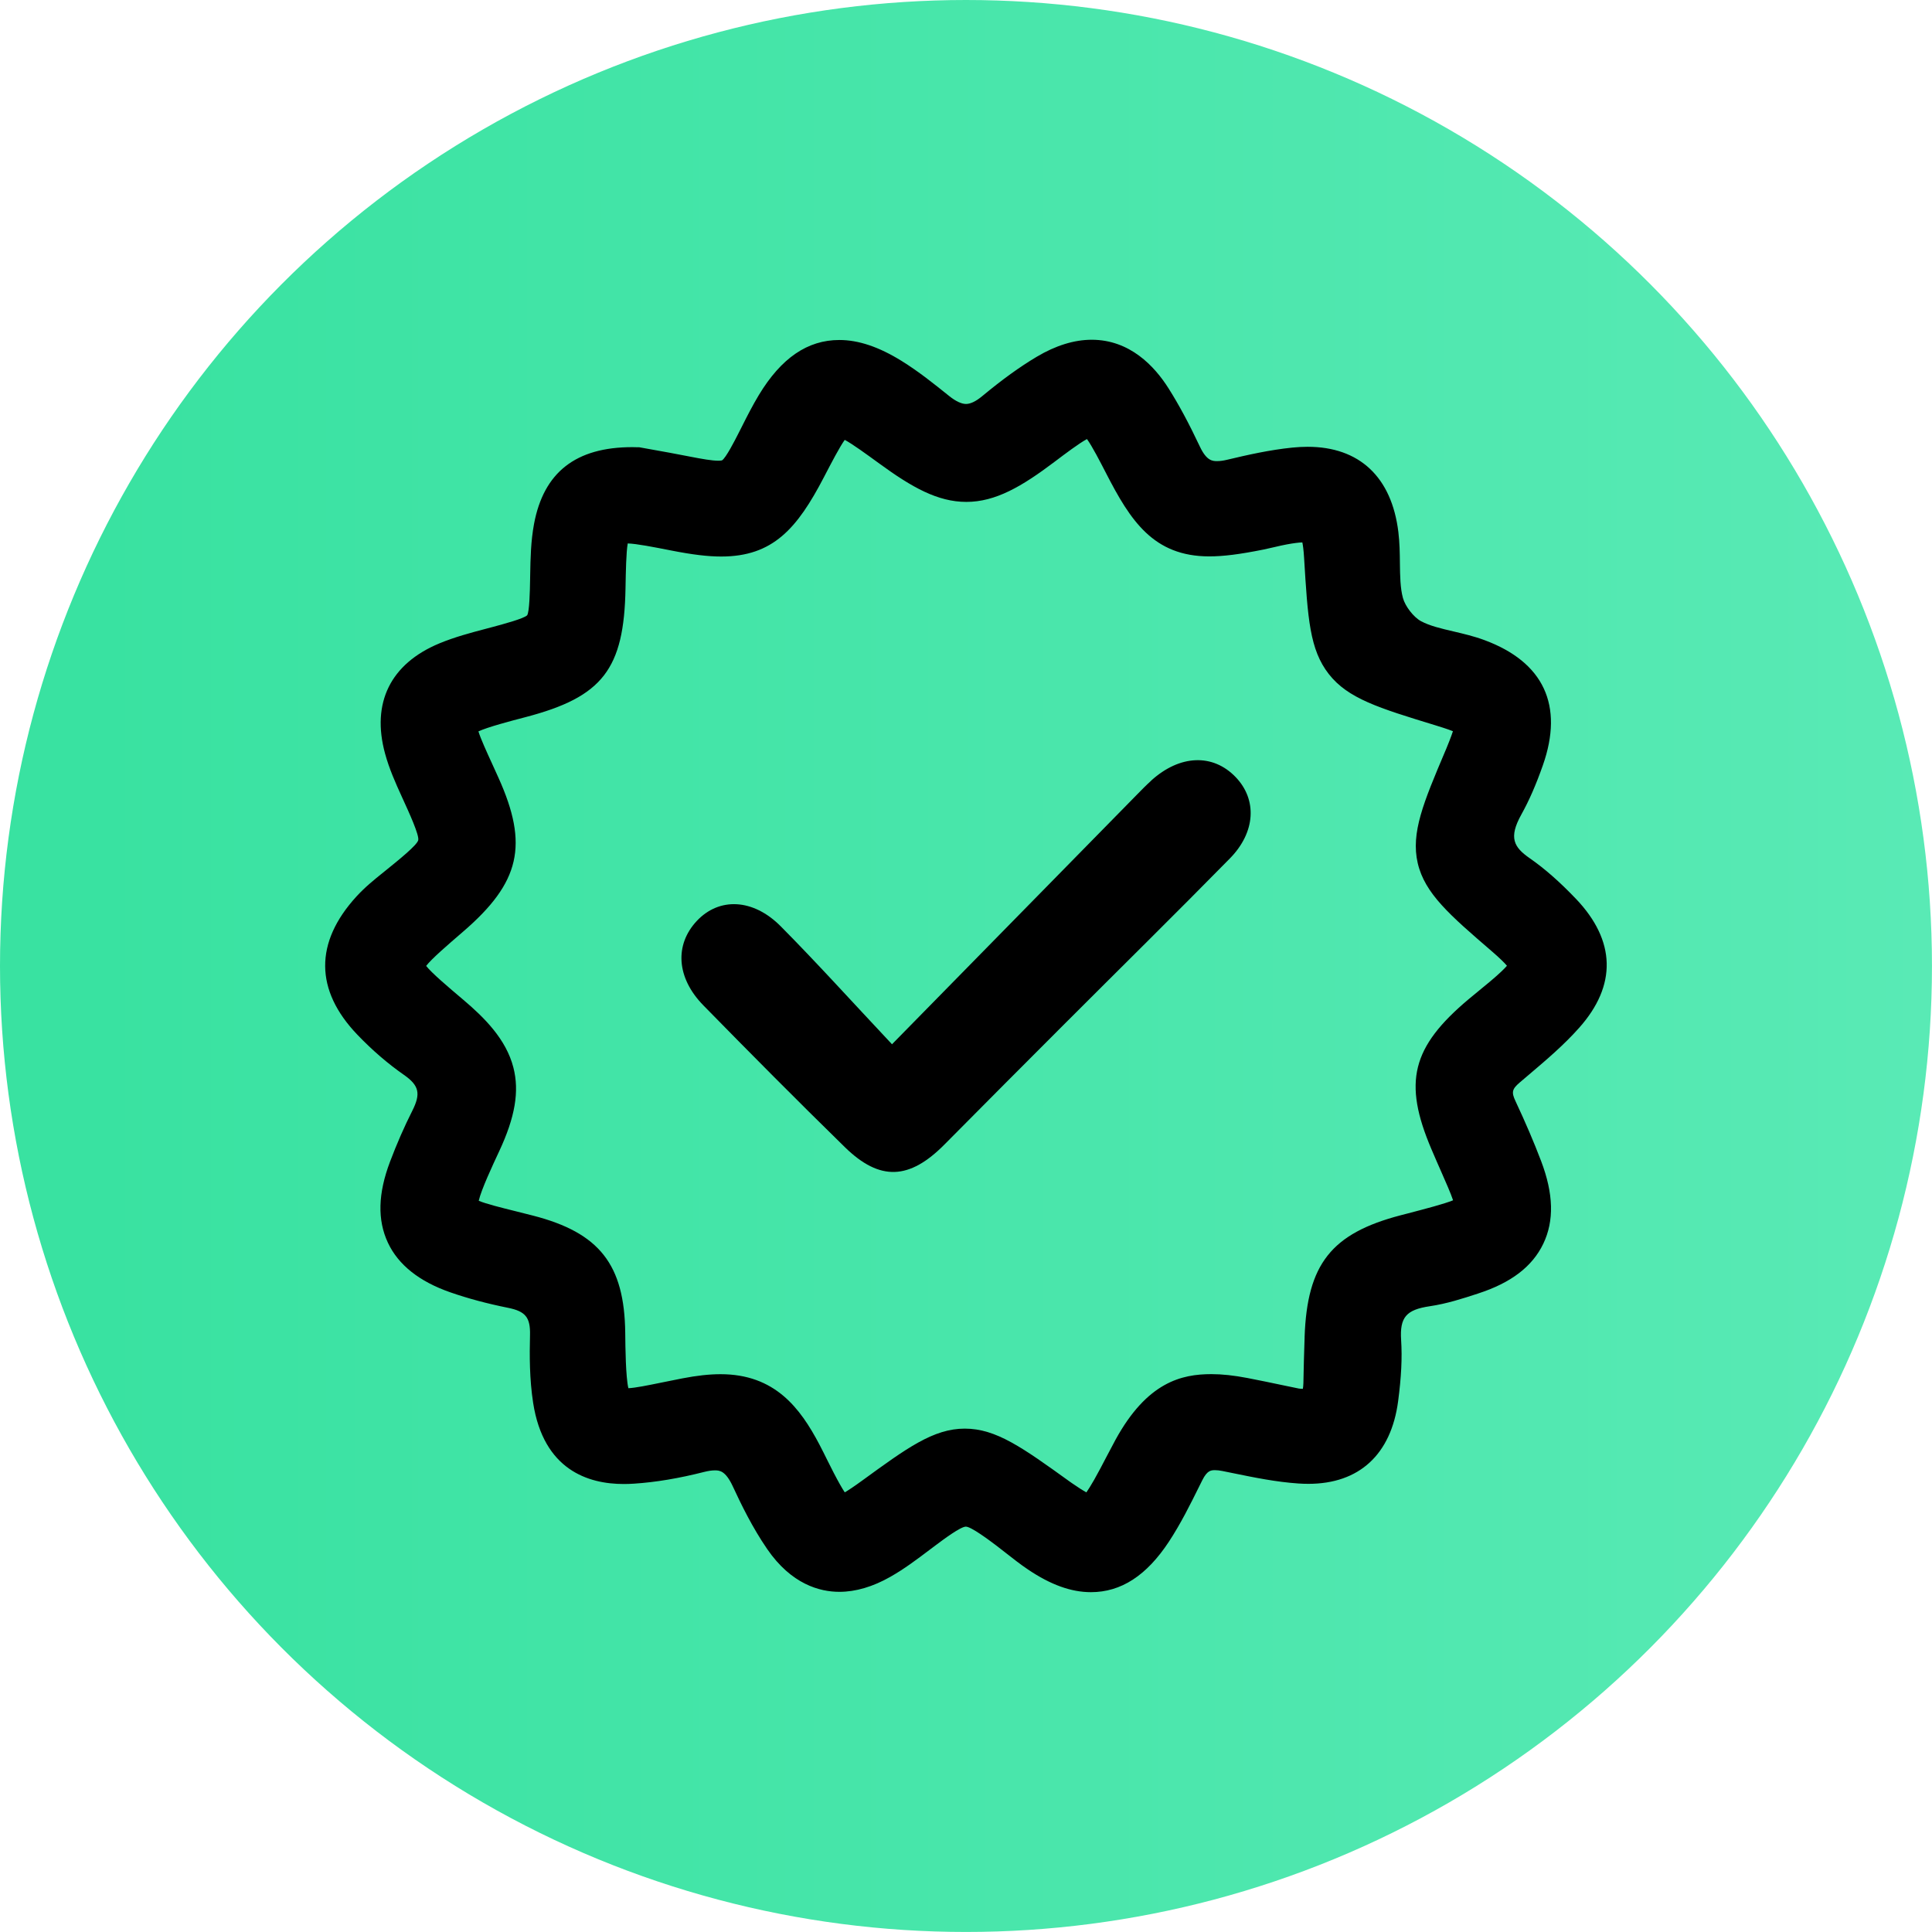
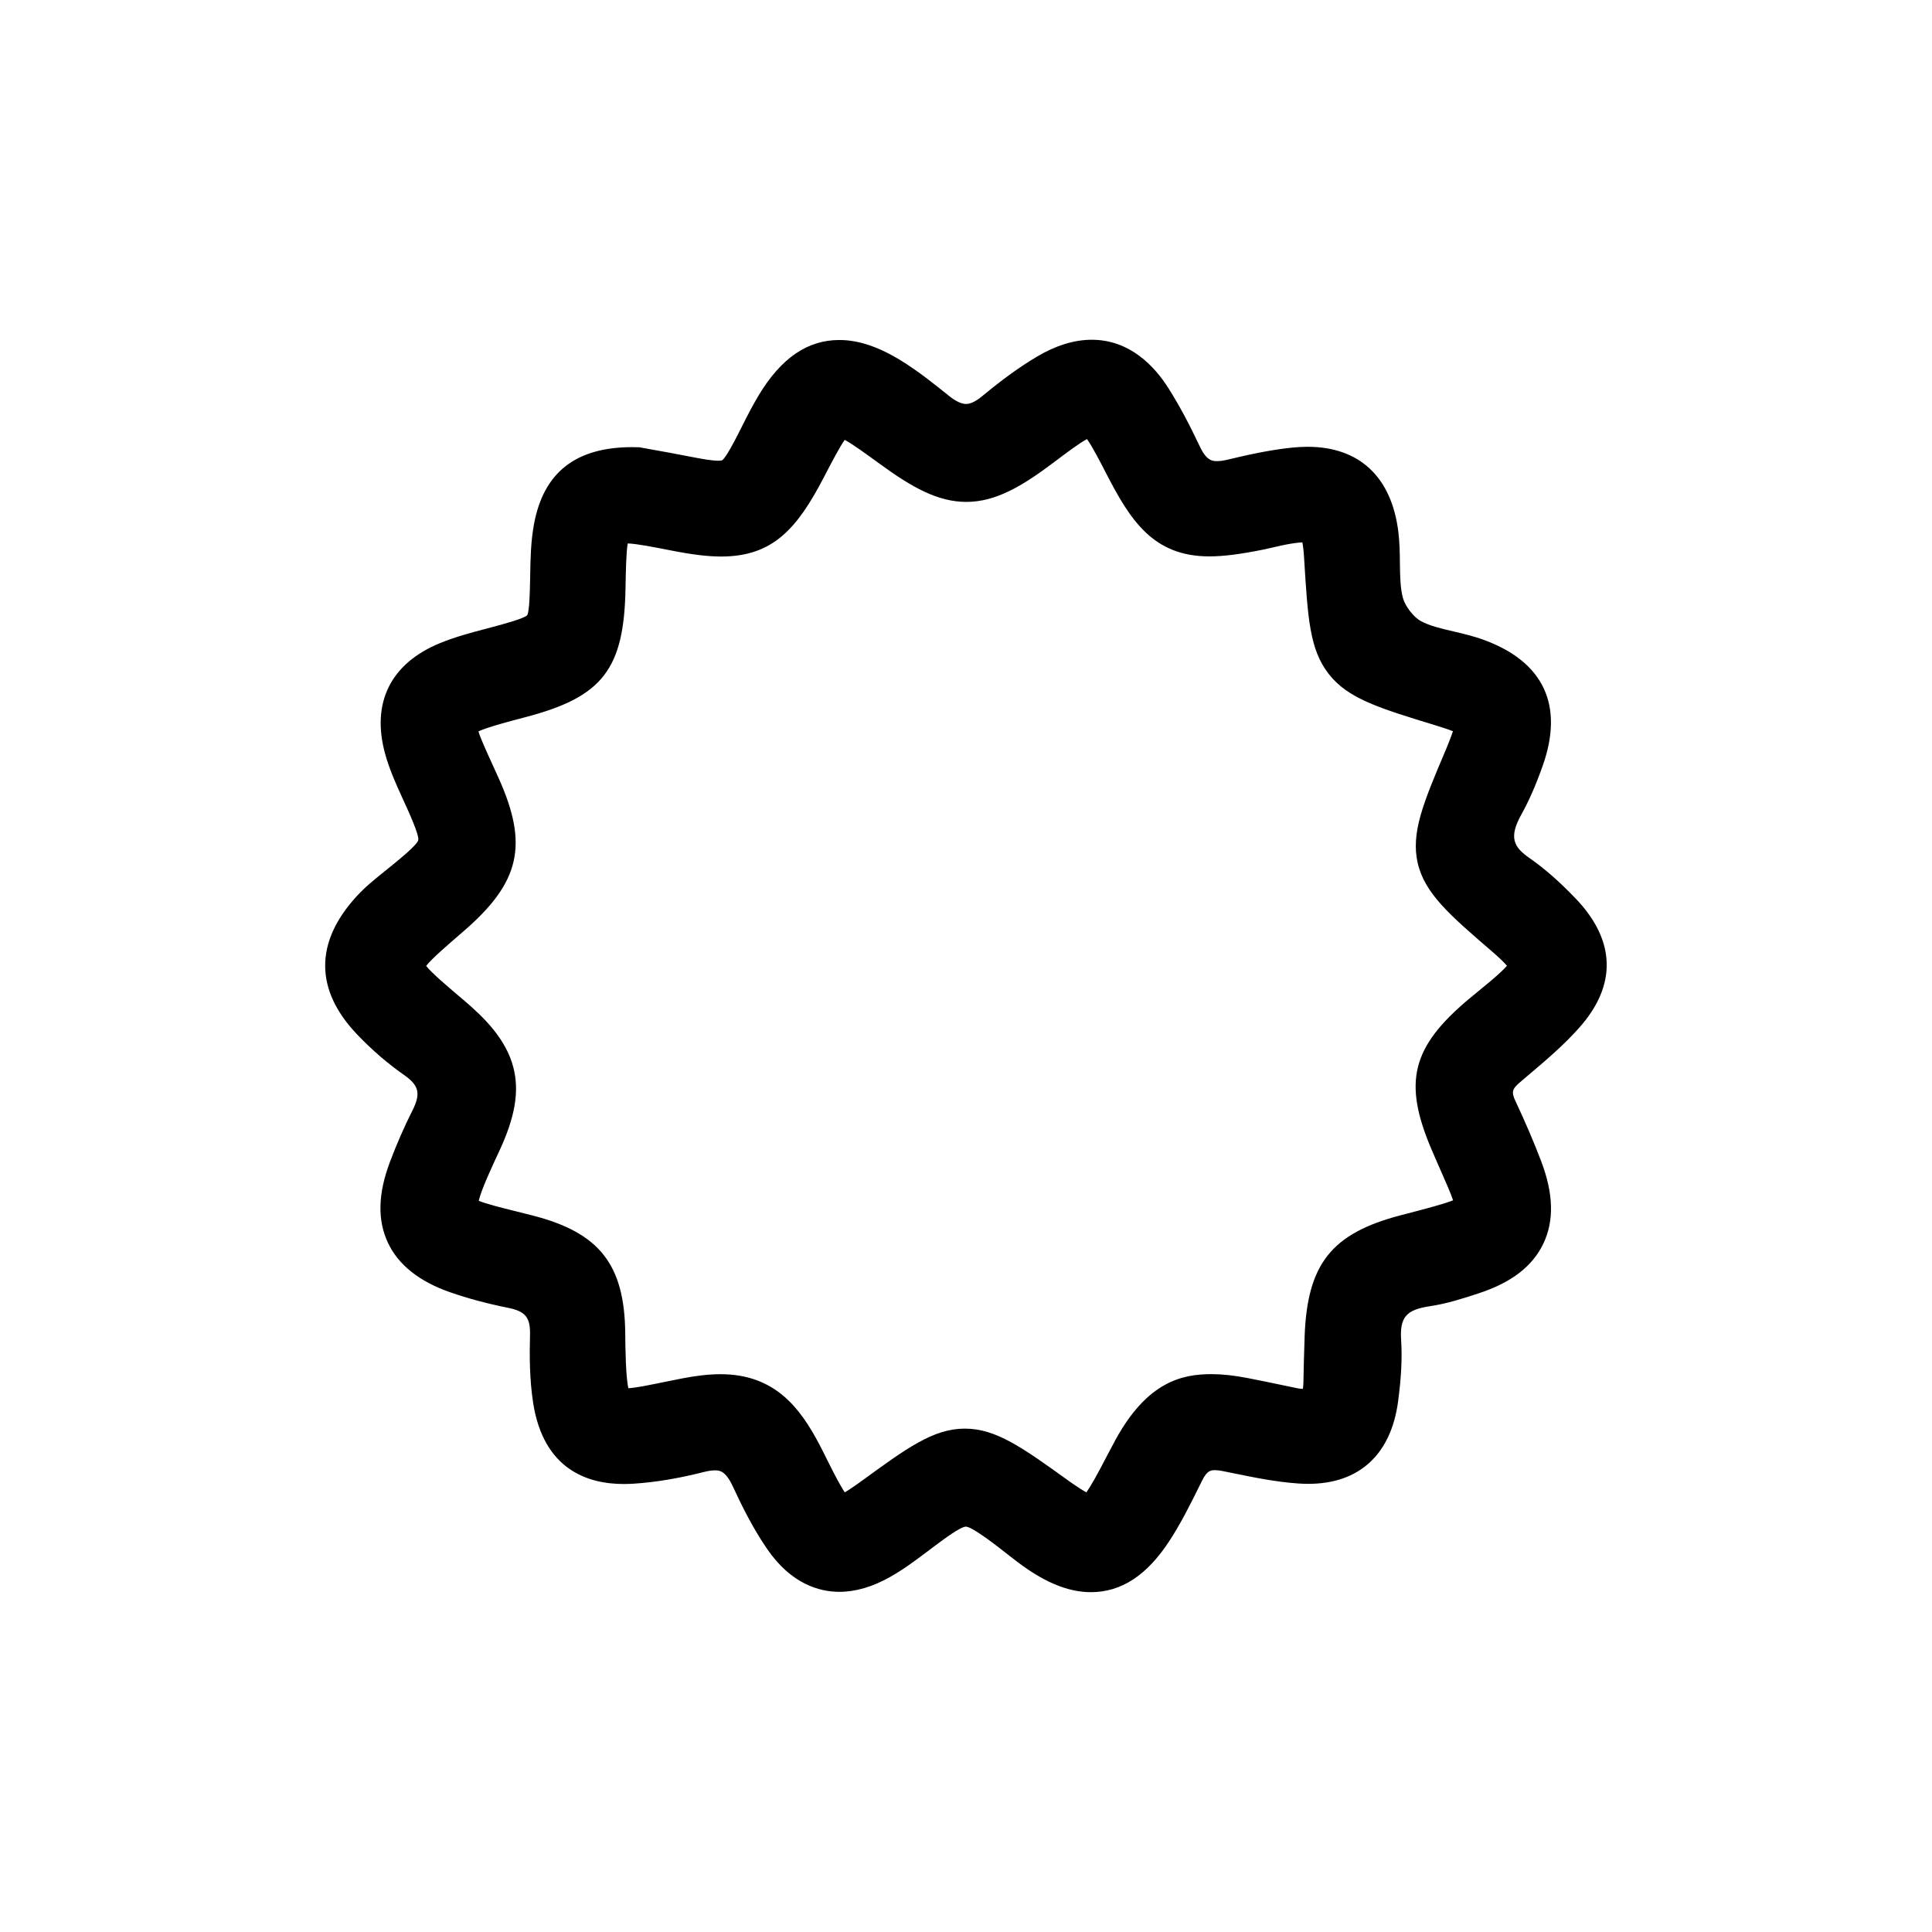
<svg xmlns="http://www.w3.org/2000/svg" id="Calque_1" data-name="Calque 1" viewBox="0 0 566.93 566.93">
  <defs>
    <linearGradient id="linear-gradient" x1="0" y1="283.46" x2="566.93" y2="283.46" gradientUnits="userSpaceOnUse">
      <stop offset=".05" stop-color="#39e2a1" />
      <stop offset="1" stop-color="#59eab5" />
    </linearGradient>
  </defs>
-   <circle cx="283.46" cy="283.46" r="283.46" fill="url(#linear-gradient)" />
  <g>
    <path d="m412.96,356.11c5.55-1.45,10.84-2.83,13.43-3.89-.66-2.02-2.13-5.34-3.46-8.35-.88-1.98-1.85-4.2-2.9-6.67-8.36-19.65-5.8-29.94,10.96-44.02,1.06-.89,2.13-1.76,3.19-2.63,1.06-.86,2.11-1.73,3.16-2.61,2.78-2.34,4.17-3.73,4.86-4.54-.66-.78-1.97-2.11-4.53-4.33-12.21-10.51-19.57-16.86-21.65-25.78-2.08-8.92,1.72-17.89,8.02-32.75l.37-.87c.4-.98,1.39-3.37,1.94-5.1-1.72-.68-4.27-1.46-5.3-1.78-16.46-5.03-25.52-7.81-31.14-15.01-5.6-7.17-6.14-16.18-7.24-34.12-.14-2.31-.34-3.68-.51-4.49-1.08.03-2.57.22-4.53.58-1.13.2-2.31.48-3.55.77-1.12.26-2.23.52-3.35.75-6.99,1.4-11.74,2-15.88,2-16.43,0-23.17-10.57-30.27-24.38-1.68-3.28-4.08-7.95-5.62-10.05-2.3,1.23-6.5,4.4-9.45,6.63-9.65,7.29-17.36,11.81-25.95,11.81-8.4,0-15.97-4.29-25.46-11.2-3.95-2.88-8.01-5.84-10.22-7-1.48,2.05-3.83,6.57-6.12,10.97-7.85,15.09-14.97,23.26-30.13,23.26-3.95,0-8.46-.54-14.63-1.76-5.41-1.06-10.12-1.99-12.8-2.08-.46,2.63-.56,8.16-.65,13.14-.43,23.77-6.73,31.9-29.31,37.82-4.55,1.19-11.08,2.9-13.85,4.19.65,2.15,2.44,6.05,4.05,9.57.57,1.24,1.18,2.57,1.81,3.99,8.93,19.78,6.4,30.77-10.37,45.22-4.55,3.92-9.23,7.95-10.83,10.04,1.63,2.09,6.36,6.1,10.96,9.99,6.04,5.11,12.5,11.47,14.64,19.83,1.79,6.99.5,14.56-4.16,24.55-1.92,4.11-5.3,11.34-6.01,14.55,2.08.89,6.56,2.01,10.6,3.01,1.63.41,3.39.84,5.27,1.33,19.55,5.03,26.9,14.37,27.12,34.47.05,4.34.14,12.83.92,16.19,2.13-.1,5.57-.81,9.85-1.68,1.82-.37,3.81-.78,5.98-1.2,4.27-.83,7.94-1.23,11.21-1.23,15.96,0,23.37,9.91,29.01,20.62.8,1.52,1.56,3.05,2.29,4.53.63,1.26,1.26,2.53,1.91,3.78,1.38,2.66,2.47,4.57,3.25,5.74,1-.58,2.6-1.62,5.12-3.46,13.05-9.5,20.93-15.24,30.09-15.24s16.91,5.54,30.88,15.6c.13.09.25.17.37.26l.38.26c1.97,1.37,3.24,2.15,4.05,2.59.5-.7,1.24-1.85,2.3-3.71,1.2-2.11,2.32-4.27,3.51-6.55.88-1.68,1.79-3.42,2.73-5.15,9.29-16.99,19.45-19.29,28.16-19.29,3.12,0,6.59.37,10.59,1.14,3.53.67,7.07,1.42,10.49,2.14,1.51.32,3.02.63,4.53.94.46.06.88.1,1.22.09.07-.35.14-.89.16-1.67.08-4.27.2-8.68.36-13.51.73-21.4,7.84-30.41,28.17-35.74l1.97-.51Zm-52.05-104.2c-16.14,16.42-32.54,32.57-48.81,48.85-11.66,11.66-23.32,23.33-34.91,35.06-10.3,10.41-18.97,10.88-29.27.81-14-13.69-27.8-27.59-41.5-41.59-7.95-8.12-8.5-17.82-1.91-24.82,6.51-6.92,16.46-6.6,24.61,1.62,10.59,10.68,20.68,21.87,32.64,34.6,25.51-26,48.59-49.52,71.67-73.04,1.44-1.47,2.89-2.95,4.41-4.33,8.4-7.59,18.1-7.97,24.78-1,6.31,6.58,5.89,16.13-1.7,23.86Z" fill="none" />
    <path d="m462.45,263.76c-4.75-4.98-9.18-8.87-13.54-11.9-4.71-3.27-6.28-6.03-2.47-12.87,2.28-4.1,4.28-8.68,6.3-14.42,6.18-17.58.26-30.28-17.13-36.73-3.09-1.15-6.16-1.86-9.13-2.56-3.57-.83-6.93-1.62-9.5-3-2.15-1.16-4.62-4.33-5.3-6.8-.8-2.93-.84-6.48-.89-10.24-.03-2.93-.07-5.97-.45-9.11-1.96-16.14-11.42-25.02-26.63-25.02-1.42,0-2.92.08-4.45.23-6.72.68-13.19,2.15-19.24,3.59-1.06.25-2.01.38-2.83.38-1.3,0-3.08,0-5.06-4.19-3.34-7.06-6.19-12.35-9.23-17.16-4.11-6.51-11.36-14.26-22.54-14.26-5.14,0-10.58,1.68-16.17,5.01-4.97,2.96-10.05,6.63-16,11.56-1.82,1.51-3.41,2.27-4.72,2.27s-3.01-.78-4.94-2.33c-4.41-3.54-8.97-7.21-14.03-10.34-6.64-4.1-12.59-6.1-18.2-6.1-9.33,0-17.05,5.28-23.61,16.13-1.87,3.1-3.47,6.26-5.01,9.32-.35.7-.7,1.4-1.06,2.09-.9,1.77-3.64,7.15-4.76,7.78,0,0-.27.1-1.09.1-1.83,0-4.68-.49-8.4-1.22-3.93-.78-7.84-1.48-10.98-2.04-1.21-.22-2.31-.41-3.23-.58l-.61-.11h-.62c-.47-.02-.94-.03-1.39-.03-16.57,0-25.99,7.37-28.83,22.52-.95,5.1-1.04,10.1-1.13,14.95l-.03,1.71c-.06,3.16-.18,9.05-.85,10.15-.96.98-6.87,2.56-10.04,3.42-.72.19-1.44.38-2.15.57-4.44,1.17-9.04,2.39-13.56,4.26-14.36,5.96-20.03,17.45-15.95,32.36,1.2,4.4,3.02,8.51,4.93,12.68,2.17,4.73,5.13,11.21,4.8,12.71-.32,1.44-5.67,5.76-9.58,8.92l-.71.57c-2.63,2.12-5.36,4.32-7.85,7.05-12.32,13.48-12.22,27.5.28,40.55,4.32,4.51,8.91,8.47,13.63,11.76,4.49,3.13,5.05,5.51,2.47,10.6-2.33,4.62-4.53,9.64-6.52,14.91-3.53,9.33-3.73,17.09-.63,23.74,3.04,6.51,9.21,11.42,18.34,14.59,5.17,1.8,10.7,3.28,16.93,4.54,5.13,1.03,6.57,2.83,6.44,8-.15,5.93-.16,12.94.92,19.9,3.06,19.67,16.14,23.8,26.57,23.8.97,0,1.98-.03,3.01-.1,6.39-.42,13.15-1.55,20.67-3.46,1.16-.29,2.18-.44,3.05-.44,1.32,0,3.12,0,5.32,4.76,2.41,5.22,5.72,12.01,10.03,18.29,7.14,10.41,15.48,12.59,21.21,12.59,4.77,0,9.81-1.48,14.95-4.4,4.13-2.34,7.81-5.12,11.37-7.81.7-.53,1.39-1.05,2.09-1.57,2.14-1.6,7.16-5.35,8.7-5.35s6.71,3.87,8.9,5.52c1,.75,1.98,1.52,2.96,2.3,2.03,1.59,4.12,3.24,6.41,4.78,6.62,4.46,12.64,6.63,18.43,6.63,8.84,0,16.33-4.85,22.89-14.82,3.49-5.31,6.27-10.92,8.96-16.35l.83-1.67c1.47-2.96,2.64-2.96,3.78-2.96.61,0,1.32.08,2.1.24,1.08.22,2.17.44,3.25.66,6.15,1.26,12.5,2.56,19.07,3.01,1,.07,1.99.1,2.95.1,14.9,0,24.25-8.61,26.32-24.24.93-7.05,1.22-12.76.88-17.97-.42-6.65,1.47-8.88,8.43-9.91,4.99-.74,9.61-2.24,14.08-3.7l.11-.04c9.65-3.13,15.9-7.91,19.1-14.6,3.22-6.72,3.01-14.66-.64-24.25-2.1-5.53-4.56-11.28-7.52-17.59-1.23-2.61-1.02-3.53,1.22-5.45.95-.82,1.91-1.63,2.88-2.45,4.93-4.18,10.04-8.51,14.55-13.58,11.14-12.49,10.81-25.6-.94-37.92Zm-79.62,128.6c-.17,4.83-.28,9.24-.36,13.51-.02.78-.09,1.32-.16,1.67-.34.01-.76-.02-1.22-.09-1.51-.31-3.02-.63-4.53-.94-3.42-.72-6.96-1.46-10.49-2.14-4-.77-7.47-1.14-10.59-1.14-8.71,0-18.86,2.29-28.16,19.29-.94,1.73-1.85,3.47-2.73,5.15-1.19,2.28-2.31,4.44-3.51,6.55-1.06,1.86-1.8,3.01-2.3,3.71-.81-.44-2.08-1.22-4.05-2.59l-.38-.26c-.12-.08-.25-.17-.37-.26-13.97-10.06-21.67-15.6-30.88-15.6s-17.04,5.74-30.09,15.24c-2.52,1.83-4.11,2.88-5.12,3.46-.78-1.16-1.87-3.08-3.25-5.74-.65-1.25-1.28-2.51-1.91-3.78-.73-1.48-1.49-3.01-2.29-4.53-5.64-10.71-13.05-20.62-29.01-20.62-3.27,0-6.94.4-11.21,1.23-2.17.42-4.16.83-5.98,1.2-4.28.87-7.73,1.58-9.85,1.68-.78-3.37-.88-11.85-.92-16.19-.22-20.1-7.57-29.45-27.12-34.47-1.89-.48-3.64-.92-5.27-1.33-4.03-1-8.52-2.12-10.6-3.01.71-3.21,4.09-10.44,6.01-14.55,4.67-9.99,5.95-17.56,4.16-24.55-2.14-8.36-8.6-14.71-14.64-19.83-4.6-3.89-9.33-7.9-10.96-9.99,1.6-2.09,6.28-6.12,10.83-10.04,16.78-14.45,19.3-25.44,10.37-45.22-.64-1.42-1.25-2.74-1.81-3.99-1.61-3.52-3.4-7.42-4.05-9.57,2.78-1.29,9.31-3,13.85-4.19,22.58-5.92,28.89-14.05,29.31-37.82.09-4.98.19-10.51.65-13.14,2.68.09,7.39,1.02,12.8,2.08,6.17,1.21,10.68,1.76,14.63,1.76,15.16,0,22.28-8.18,30.13-23.26,2.29-4.4,4.64-8.92,6.12-10.97,2.21,1.17,6.28,4.13,10.22,7,9.49,6.92,17.06,11.2,25.46,11.2,8.59,0,16.3-4.52,25.95-11.81,2.95-2.23,7.15-5.4,9.45-6.63,1.53,2.1,3.93,6.77,5.62,10.05,7.1,13.81,13.84,24.38,30.27,24.38,4.15,0,8.9-.6,15.88-2,1.12-.23,2.24-.48,3.35-.75,1.25-.29,2.42-.57,3.55-.77,1.97-.36,3.45-.55,4.53-.58.17.8.37,2.18.51,4.49,1.09,17.94,1.64,26.94,7.24,34.12,5.62,7.21,14.69,9.98,31.14,15.01,1.03.32,3.57,1.09,5.3,1.78-.56,1.73-1.54,4.12-1.94,5.1l-.37.87c-6.29,14.86-10.09,23.83-8.02,32.75,2.08,8.93,9.45,15.27,21.65,25.78,2.57,2.21,3.87,3.54,4.53,4.33-.69.81-2.08,2.2-4.86,4.54-1.04.88-2.1,1.74-3.16,2.61-1.07.87-2.14,1.75-3.19,2.63-16.76,14.08-19.32,24.37-10.96,44.02,1.05,2.48,2.03,4.69,2.9,6.67,1.33,3.01,2.79,6.33,3.46,8.35-2.59,1.06-7.89,2.44-13.43,3.89l-1.97.51c-20.33,5.32-27.43,14.34-28.17,35.74Z" />
-     <path d="m337.83,229.06c-1.53,1.38-2.97,2.86-4.41,4.33-23.08,23.52-46.16,47.04-71.67,73.04-11.97-12.74-22.05-23.92-32.64-34.6-8.15-8.22-18.09-8.54-24.61-1.62-6.59,7.01-6.04,16.71,1.91,24.82,13.7,13.99,27.5,27.9,41.5,41.59,10.3,10.07,18.98,9.6,29.27-.81,11.6-11.73,23.26-23.39,34.91-35.06,16.27-16.28,32.68-32.43,48.81-48.85,7.59-7.73,8.02-17.28,1.7-23.86-6.69-6.97-16.39-6.59-24.78,1Z" />
  </g>
</svg>